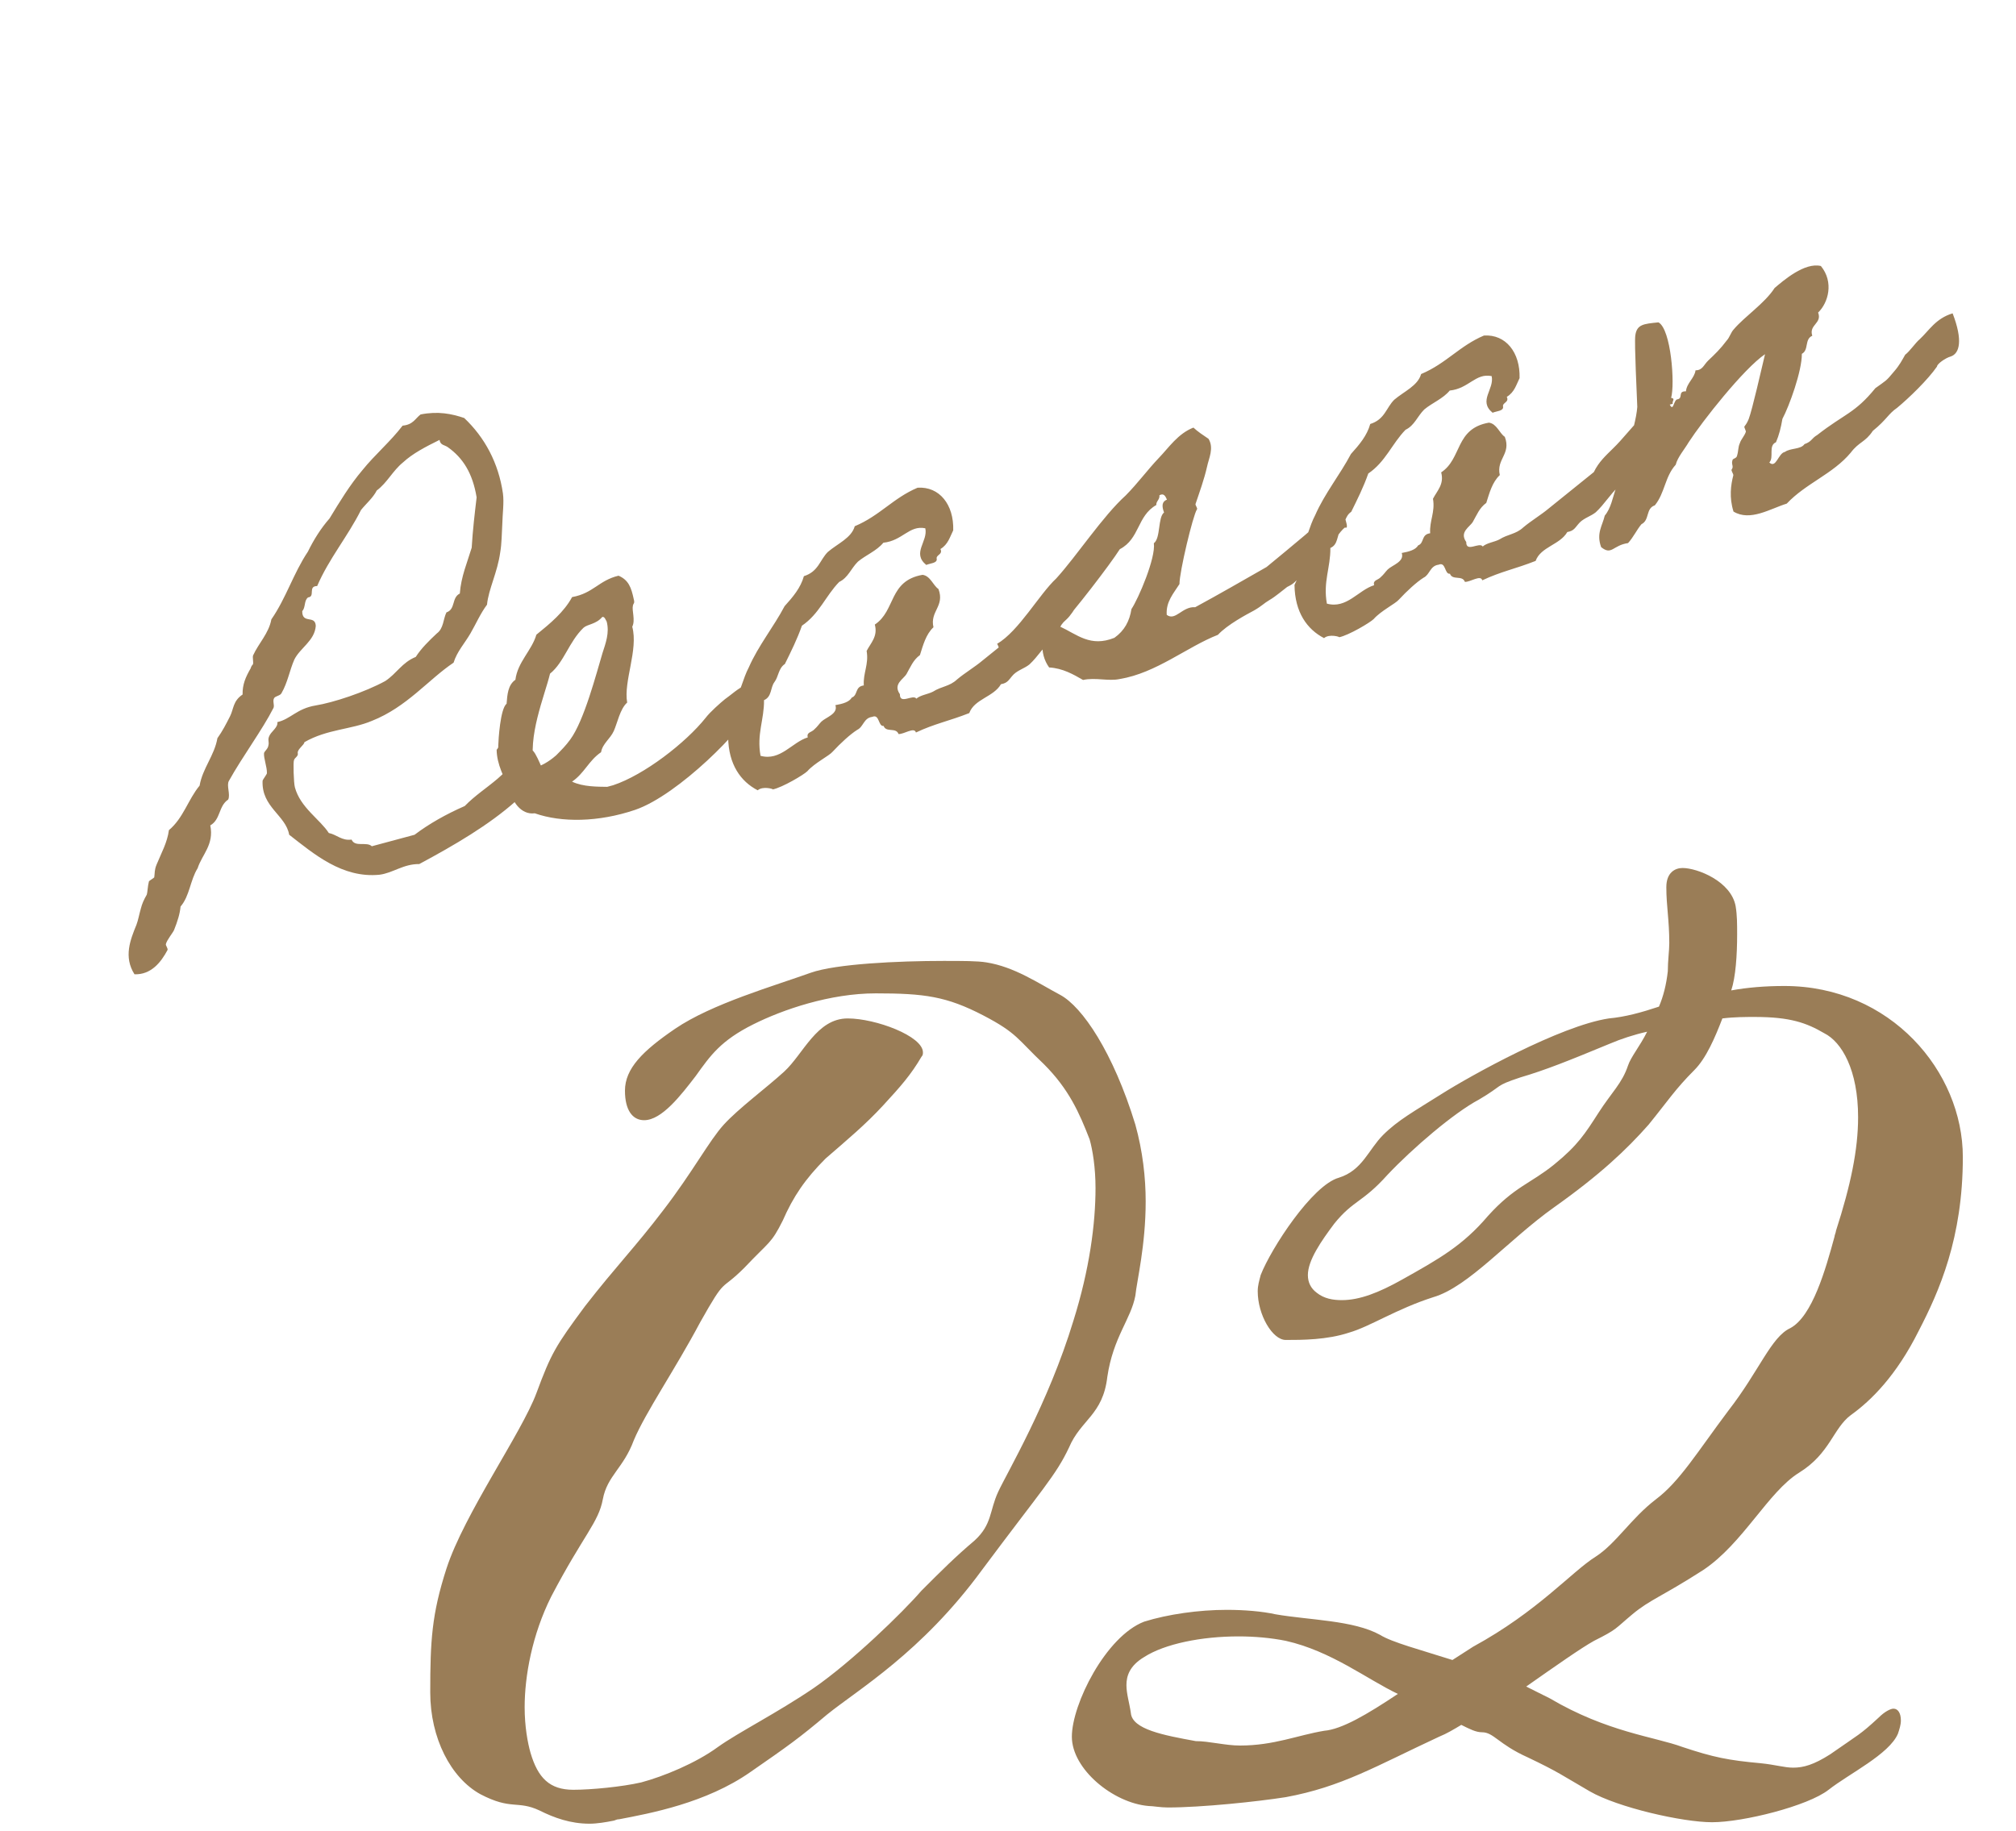
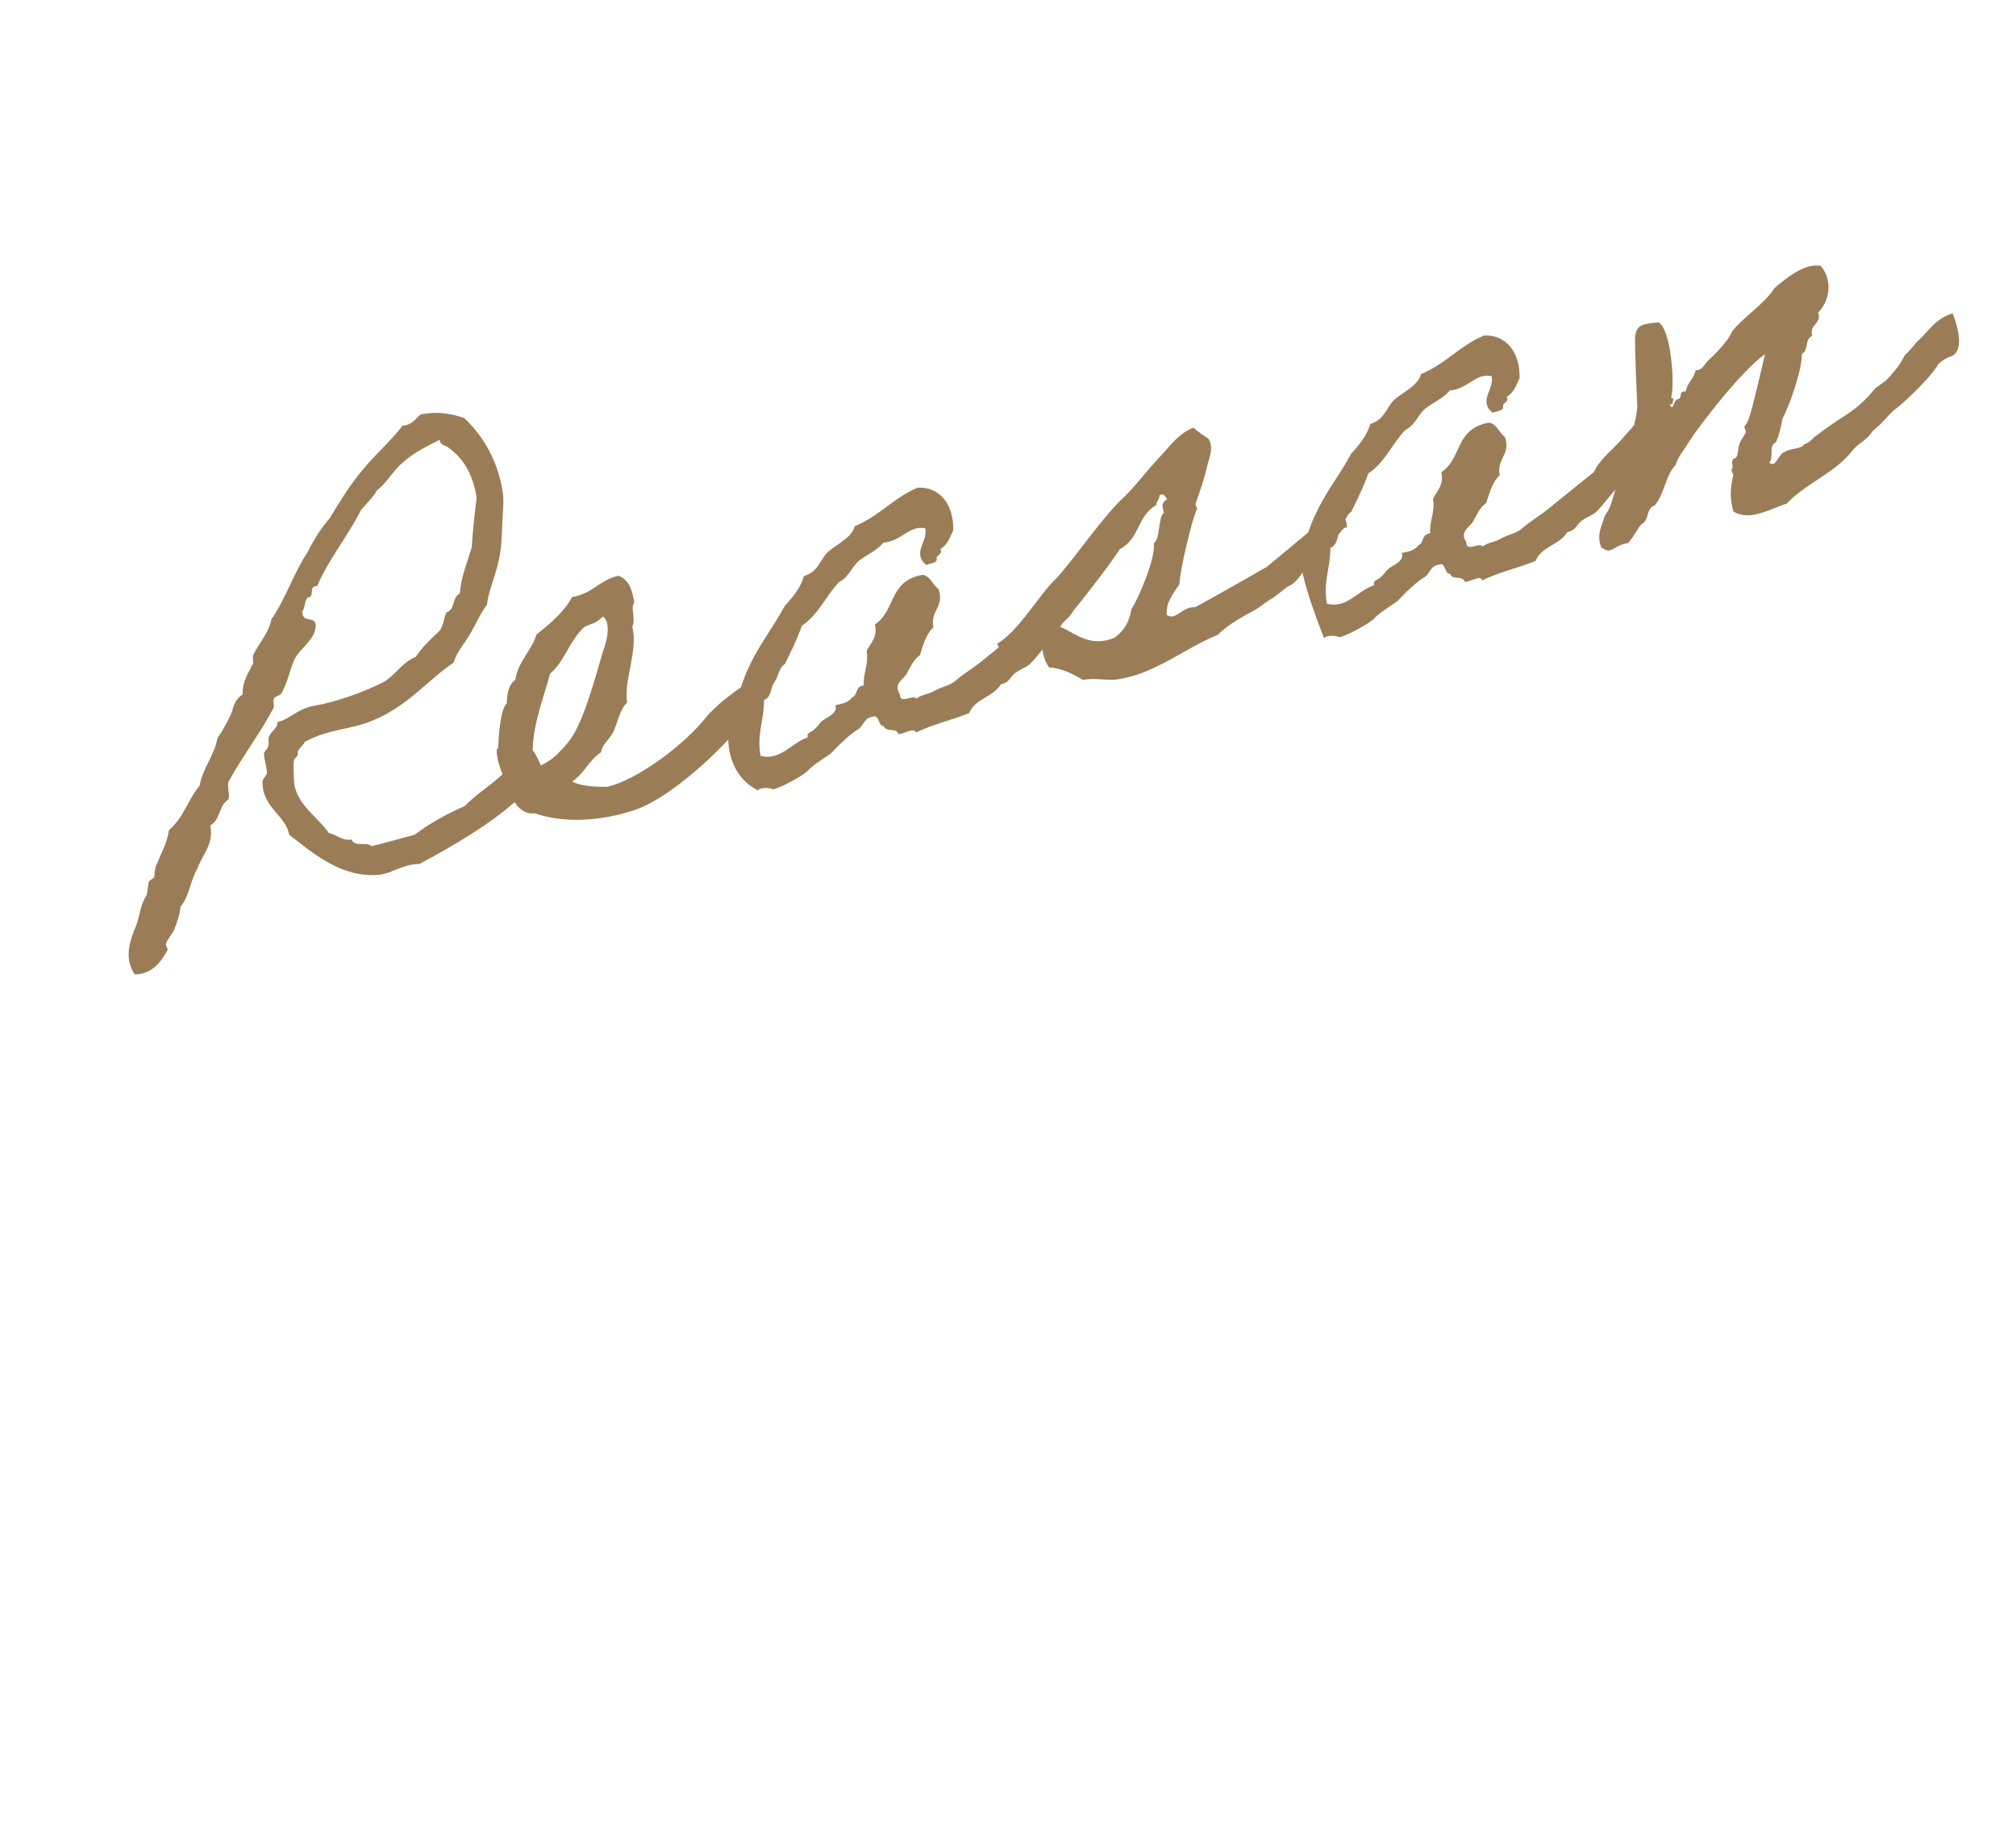
<svg xmlns="http://www.w3.org/2000/svg" width="164" height="149" viewBox="0 0 164 149" fill="none">
-   <path d="M68.96 82.864C71.24 82.864 75.08 84.304 75.08 85.624C75.08 85.744 75.08 85.864 74.96 85.984C74.12 87.424 73.28 88.384 71.84 89.944C70.4 91.504 68.96 92.704 67.16 94.264C65.48 95.944 64.52 97.384 63.68 99.304C62.72 101.224 62.6 100.984 60.56 103.144C58.52 105.184 59.12 103.744 56.96 107.584C54.92 111.424 52.52 114.904 51.56 117.184C50.72 119.464 49.4 120.064 49.04 121.984C48.68 123.904 47.48 124.864 44.84 129.904C43.28 133.024 42.68 136.384 42.68 138.904C42.68 140.464 42.92 141.784 43.16 142.624C43.76 144.664 44.72 145.624 46.64 145.624C48.08 145.624 50.6 145.384 52.16 145.024C53.96 144.544 56.6 143.464 58.4 142.144C60.08 140.944 63.2 139.384 66.2 137.344C69.32 135.184 73.4 131.224 74.96 129.424C76.64 127.744 77.72 126.664 79.28 125.344C80.72 124.024 80.48 122.944 81.2 121.384C81.92 119.824 85.28 114.184 87.32 107.464C88.64 103.264 89.12 99.544 89.12 96.664C89.12 94.984 88.88 93.544 88.64 92.704C87.8 90.544 86.96 88.624 84.92 86.584C82.76 84.544 82.76 84.064 80 82.624C77 81.064 75.2 80.824 71.24 80.824C67.52 80.824 63.68 82.144 61.28 83.344C58.64 84.664 57.8 85.864 56.6 87.544C55.4 89.104 53.84 91.144 52.4 91.144C51.44 91.144 50.84 90.304 50.84 88.744C50.84 86.944 52.28 85.504 54.92 83.704C57.92 81.664 62.96 80.224 65.96 79.144C68 78.424 73.04 78.184 76.76 78.184C78.32 78.184 79.52 78.184 80.24 78.304C82.52 78.664 84.44 79.984 86.24 80.944C88.04 81.904 90.56 85.624 92.36 91.504C92.96 93.664 93.2 95.824 93.2 97.744C93.2 101.344 92.48 104.224 92.36 105.424C92 107.344 90.56 108.784 90.08 112.024C89.72 115.144 87.92 115.504 86.96 117.784C85.88 120.064 84.8 121.144 79.88 127.744C74.96 134.464 69.8 137.464 67.28 139.504C65 141.424 64.16 142.024 61.04 144.184C57.44 146.704 52.88 147.544 50.36 148.024C50.12 148.024 50 148.144 49.88 148.144C49.28 148.264 48.56 148.384 47.96 148.384C46.4 148.384 45.08 147.904 43.88 147.304C42.08 146.464 41.6 147.304 39.08 145.984C36.68 144.664 35 141.424 35 137.704C35 133.504 35.12 131.344 36.32 127.624C37.76 123.184 42.44 116.584 43.64 113.344C44.84 110.104 45.2 109.504 47.6 106.264C50.12 103.024 51.68 101.464 53.96 98.464C56.36 95.344 57.68 92.824 58.88 91.504C60.08 90.184 62.36 88.504 63.8 87.184C65.36 85.744 66.44 82.864 68.96 82.864ZM134.715 121.984C136.635 120.544 138.075 118.144 140.595 114.784C143.115 111.544 144.075 108.784 145.635 108.064C147.435 107.104 148.515 103.264 149.235 100.624C149.235 100.504 149.355 100.264 149.355 100.144C150.555 96.424 151.155 93.544 151.155 90.904C151.155 87.064 149.835 84.784 148.395 84.064C146.955 83.224 145.635 82.744 142.755 82.744C142.035 82.744 141.075 82.744 140.115 82.864C139.515 84.424 138.795 86.104 137.835 87.064C136.275 88.624 135.675 89.584 134.115 91.504C132.315 93.544 130.155 95.584 126.435 98.224C122.715 100.864 119.475 104.704 116.595 105.544C113.595 106.504 111.435 107.944 109.755 108.424C107.955 109.024 105.915 109.024 104.595 109.024C103.515 109.024 102.315 106.984 102.315 105.064C102.315 104.584 102.435 104.224 102.555 103.744C103.395 101.584 106.755 96.424 108.915 95.824C110.835 95.224 111.315 93.544 112.515 92.344C113.715 91.144 115.035 90.424 117.315 88.984C119.595 87.544 126.915 83.464 130.875 82.864C132.195 82.744 133.515 82.384 134.955 81.904C135.315 81.064 135.555 80.104 135.675 79.024C135.675 78.184 135.795 77.344 135.795 76.744C135.795 74.824 135.555 73.744 135.555 72.184C135.555 70.984 136.275 70.624 136.875 70.624C138.075 70.624 140.835 71.704 141.195 73.744C141.315 74.464 141.315 75.184 141.315 76.024C141.315 77.704 141.195 79.504 140.835 80.584C142.155 80.344 143.595 80.224 145.155 80.224C153.795 80.224 159.675 87.184 159.675 94.144C159.675 100.744 157.755 105.064 156.075 108.304C154.275 111.904 152.235 113.944 150.555 115.144C149.115 116.224 148.875 118.264 146.355 119.824C143.835 121.384 141.795 125.584 138.555 127.744C135.195 129.904 134.235 130.144 132.795 131.344C131.355 132.544 131.595 132.544 129.675 133.504C128.595 134.104 126.555 135.544 124.155 137.224L126.075 138.184C130.755 140.944 134.595 141.304 136.875 142.144C139.395 142.984 140.595 143.224 143.235 143.464C144.435 143.584 145.155 143.824 145.875 143.824C146.715 143.824 147.555 143.584 148.875 142.744C151.275 141.064 151.275 141.184 152.835 139.744C153.315 139.264 153.795 139.024 154.035 139.024C154.395 139.024 154.635 139.384 154.635 139.984C154.635 140.344 154.515 140.704 154.395 141.064C153.675 142.744 150.435 144.304 148.755 145.624C147.075 146.944 141.795 148.264 139.275 148.264C136.875 148.264 131.595 147.064 129.315 145.744C127.035 144.424 126.795 144.184 124.275 142.984C121.875 141.904 121.515 140.944 120.555 140.944C120.075 140.944 119.595 140.704 118.875 140.344C118.275 140.704 117.675 141.064 117.075 141.304C111.915 143.704 109.155 145.384 104.595 146.224C102.315 146.584 97.755 147.064 94.995 147.064C94.395 147.064 93.795 146.944 93.435 146.944C90.555 146.704 87.195 143.944 87.195 141.304C87.195 138.664 89.955 133.144 93.075 131.944C94.995 131.344 97.515 130.984 99.795 130.984C101.235 130.984 102.675 131.104 103.755 131.344C106.515 131.824 110.115 131.824 112.275 133.024C113.235 133.624 115.515 134.224 118.155 135.064L119.835 133.984C125.115 131.104 127.875 127.864 129.795 126.664C131.475 125.584 132.675 123.544 134.715 121.984ZM132.435 86.704C132.675 85.984 133.395 85.144 133.995 83.944C132.915 84.184 131.835 84.544 130.995 84.904C127.515 86.344 125.715 87.064 123.675 87.664C121.515 88.384 122.355 88.264 120.315 89.464C118.275 90.544 114.915 93.424 112.875 95.584C110.835 97.864 110.115 97.624 108.555 99.544C107.475 100.984 106.395 102.544 106.395 103.744C106.395 104.344 106.635 104.824 107.115 105.184C107.715 105.664 108.435 105.784 109.155 105.784C110.595 105.784 112.155 105.184 114.075 104.104C117.075 102.424 118.995 101.344 121.035 98.944C123.195 96.544 124.515 96.304 126.435 94.744C128.355 93.184 128.955 92.224 130.035 90.544C131.115 88.864 131.955 88.144 132.435 86.704ZM107.715 140.824C109.155 140.704 111.195 139.504 113.715 137.824C111.195 136.624 108.315 134.344 104.595 133.504C103.395 133.264 102.075 133.144 100.755 133.144C97.755 133.144 94.755 133.744 93.075 134.824C91.875 135.544 91.635 136.384 91.635 137.104C91.635 137.824 91.875 138.544 91.995 139.384C92.115 140.704 94.635 141.184 97.275 141.664C98.355 141.664 99.675 142.024 100.875 142.024C103.635 142.024 105.555 141.184 107.715 140.824Z" fill="#9A7D57" />
-   <path d="M43.09 61.158C43.356 60.413 44.15 62.789 44.259 62.811C44.369 62.833 41.878 65.315 41.948 65.192C39.775 67.123 37.002 68.748 34.106 70.303C32.808 70.289 31.972 71.032 30.871 71.172C27.844 71.468 25.553 69.495 23.524 67.917C23.254 66.333 21.265 65.677 21.361 63.528C21.383 63.419 21.692 63.025 21.714 62.916C21.729 62.394 21.438 61.696 21.479 61.27C21.537 61.1 21.8 60.925 21.832 60.658C21.912 60.377 21.764 60.21 21.892 59.917C22.042 59.514 22.631 59.2 22.563 58.753C23.638 58.516 24.132 57.658 25.668 57.401C27.107 57.169 29.676 56.324 31.346 55.409C32.269 54.798 32.702 53.905 33.822 53.449C34.259 52.762 34.914 52.12 35.535 51.539C36.098 51.129 36.048 50.366 36.318 49.827C37.077 49.571 36.721 48.632 37.406 48.292C37.504 46.92 38.017 45.746 38.372 44.564C38.456 43.143 38.614 41.806 38.773 40.469C38.447 38.486 37.649 37.251 36.433 36.387C36.175 36.197 35.824 36.24 35.756 35.792C34.613 36.358 33.568 36.898 32.78 37.627C31.931 38.321 31.511 39.263 30.649 39.908C30.344 40.508 29.794 40.967 29.367 41.496C28.289 43.649 26.756 45.459 25.801 47.683C25.024 47.685 25.67 48.547 25.065 48.606C24.718 48.855 24.873 49.434 24.587 49.718C24.57 50.81 25.647 50.002 25.688 50.924C25.6 52.138 24.409 52.717 23.941 53.671C23.556 54.551 23.404 55.524 22.909 56.382C22.816 56.614 22.404 56.621 22.298 56.805C22.157 57.05 22.344 57.362 22.251 57.594C21.337 59.393 19.737 61.532 18.62 63.54C18.408 63.908 18.761 64.641 18.562 65.057C17.77 65.581 17.959 66.669 17.107 67.157C17.425 68.728 16.445 69.509 16.076 70.644C15.463 71.637 15.437 72.887 14.688 73.761C14.637 74.344 14.442 74.966 14.163 75.662C14.07 75.894 13.559 76.498 13.492 76.826C13.47 76.936 13.693 77.186 13.622 77.309C13.106 78.276 12.299 79.321 10.94 79.272C10.042 77.857 10.6 76.465 11.1 75.243C11.25 74.84 11.304 74.463 11.464 73.902C11.566 73.513 11.695 73.219 11.942 72.79C11.999 72.62 12.015 72.098 12.117 71.708C12.152 71.647 12.513 71.446 12.548 71.385C12.602 71.008 12.55 70.815 12.736 70.351C13.143 69.361 13.602 68.565 13.742 67.543C14.925 66.552 15.299 65.054 16.237 63.922C16.479 62.511 17.444 61.475 17.686 60.063C18.1 59.486 18.405 58.887 18.71 58.287C19.015 57.687 18.942 57.034 19.734 56.51C19.719 55.686 19.976 55.099 20.399 54.364C20.387 54.316 20.528 54.071 20.576 54.058C20.634 53.887 20.53 53.501 20.587 53.33C21.043 52.327 21.866 51.536 22.076 50.393C23.271 48.674 23.866 46.65 25.048 44.883C25.516 43.928 26.094 42.996 26.808 42.183C27.633 40.823 28.458 39.462 29.48 38.255C30.489 37.001 31.756 35.935 32.752 34.632C33.611 34.556 33.784 34.044 34.215 33.721C35.642 33.441 36.737 33.664 37.762 34.01C39.427 35.582 40.555 37.661 40.914 40.153C41.012 40.903 40.882 41.766 40.861 42.652C40.814 43.441 40.816 44.218 40.695 44.923C40.469 46.589 39.741 47.924 39.618 49.199C39.084 49.912 38.735 50.731 38.276 51.527C37.817 52.324 37.174 53.014 36.899 53.916C34.837 55.299 33.105 57.525 30.25 58.654C28.577 59.363 26.599 59.325 24.762 60.388C24.766 60.594 24.19 60.956 24.22 61.259C24.298 61.548 23.96 61.639 23.915 61.858C23.844 61.981 23.886 63.678 23.99 64.064C24.431 65.706 26.037 66.672 26.748 67.776C27.405 67.91 27.802 68.424 28.601 68.313C28.879 68.963 29.828 68.45 30.248 68.855L33.724 67.92C34.885 67.039 36.278 66.25 37.807 65.581C38.617 64.742 39.589 64.118 40.473 63.363C41.357 62.607 42.044 61.698 43.09 61.158ZM60.638 55.769C60.664 55.865 61.105 57.507 61.025 57.788C60.612 59.141 55.215 64.682 51.659 65.896C48.669 66.907 45.673 66.935 43.501 66.173C42.352 66.326 41.615 65.127 41.478 64.231C41.025 63.318 40.411 62.188 40.402 61C40.402 61 40.57 60.851 40.531 60.707C40.546 60.185 40.696 57.659 41.21 57.262C41.27 56.521 41.317 55.732 41.928 55.309C42.108 53.863 43.257 52.933 43.634 51.641C44.782 50.711 45.882 49.794 46.54 48.581C48.269 48.272 48.711 47.221 50.318 46.841C51.136 47.191 51.353 47.806 51.552 48.736C51.655 49.122 51.533 49.052 51.488 49.271C51.386 49.661 51.703 50.456 51.434 50.994C51.94 52.877 50.711 55.434 51.02 57.163C50.435 57.682 50.225 58.826 49.933 59.474C49.641 60.122 49.017 60.497 48.896 61.203C47.889 61.887 47.543 62.912 46.537 63.597C47.43 64.03 48.666 64.008 49.394 64.02L49.877 63.89C52.397 63.057 55.784 60.439 57.41 58.397C57.753 57.942 58.589 57.2 58.972 56.89C59.368 56.628 60.155 55.899 60.638 55.769ZM48.994 50.2C48.483 50.803 47.803 50.779 47.469 51.076C46.276 52.225 45.893 53.881 44.745 54.811C44.304 56.638 42.871 59.974 43.484 62.45C44.222 62.303 44.987 61.684 45.238 61.461C45.726 60.967 46.012 60.683 46.392 60.167C47.529 58.619 48.516 54.781 49.009 53.147C49.262 52.354 49.599 51.487 49.352 50.57C49.265 50.438 49.187 50.148 48.994 50.2ZM87.544 46.26C87.544 46.26 88.578 47.794 88.71 47.707C88.006 48.362 87.413 49.816 86.744 50.41C86.027 51.017 86.311 51.303 85.607 51.958C84.903 52.613 84.444 53.41 83.74 54.065C83.357 54.375 82.826 54.518 82.456 54.876C82.051 55.295 82.019 55.563 81.427 55.67C80.827 56.712 79.265 56.872 78.848 58.02C77.21 58.667 76.025 58.882 74.51 59.6C74.38 59.117 73.518 59.763 73.093 59.722C72.889 59.155 72.085 59.63 71.881 59.064C71.433 59.133 71.56 58.063 70.958 58.328C70.256 58.413 70.245 59.141 69.739 59.38C69.163 59.742 68.376 60.472 67.733 61.162C67.46 61.495 66.269 62.073 65.675 62.751C65.389 63.035 63.648 64.072 62.863 64.231C62.959 64.206 62.057 63.93 61.639 64.302C60.256 63.586 59.261 62.197 59.234 59.977C59.645 59.194 59.736 58.186 59.705 57.107C60.261 56.284 60.436 55.202 60.917 54.296C61.687 52.536 62.934 51.01 63.826 49.321C64.504 48.569 65.134 47.83 65.396 46.879C66.59 46.507 66.695 45.547 67.35 44.904C68.151 44.223 69.271 43.767 69.533 42.816C71.58 41.956 72.647 40.53 74.645 39.682C76.426 39.566 77.605 41.062 77.544 43.149C77.275 43.687 77.128 44.296 76.504 44.671C76.73 45.128 76.112 45.139 76.202 45.477C76.245 45.828 75.675 45.826 75.35 45.965C74.156 44.991 75.51 44.058 75.273 42.983C73.959 42.714 73.423 43.997 71.861 44.158C71.315 44.823 70.424 45.166 69.79 45.699C69.218 46.267 69 46.998 68.267 47.35C67.171 48.474 66.639 49.962 65.236 50.909C64.855 51.995 64.352 53.011 63.848 54.026C63.32 54.375 63.344 55.042 63 55.496C62.657 55.951 62.803 56.688 62.153 56.967C62.169 58.567 61.546 59.718 61.869 61.496C63.489 61.94 64.421 60.396 65.711 59.997C65.595 59.562 66.02 59.603 66.258 59.333C66.508 59.11 66.614 58.926 66.817 58.716C67.186 58.358 68.201 58.086 67.958 57.374C68.55 57.267 69.081 57.124 69.293 56.757C69.811 56.565 69.52 55.867 70.27 55.769C70.204 54.751 70.689 54.051 70.5 52.963C70.84 52.302 71.425 51.783 71.166 50.817C72.88 49.683 72.28 47.256 75.049 46.77C75.693 46.856 75.9 47.629 76.342 47.924C76.876 49.334 75.634 49.72 75.936 51.036C75.316 51.617 75.089 52.507 74.836 53.3C74.273 53.71 74.065 54.283 73.747 54.835C73.5 55.264 72.621 55.655 73.206 56.482C73.185 57.367 74.285 56.45 74.546 56.846C74.881 56.549 75.486 56.49 75.895 56.277C76.602 55.828 77.234 55.865 77.854 55.284C78.488 54.751 79.292 54.276 79.925 53.744C81.157 52.74 82.353 51.797 83.585 50.793C83.983 49.961 84.568 49.441 85.14 48.873C85.963 48.083 86.602 47.186 87.544 46.26ZM82.984 53.802C82.496 54.296 81.862 54.828 81.81 54.635C81.564 53.718 81.201 52.366 81.104 52.392C82.893 51.341 84.526 48.365 85.934 47.055C87.612 45.206 89.703 42.004 91.577 40.309C92.554 39.322 93.348 38.229 94.277 37.254C95.087 36.415 95.819 35.286 97.084 34.791C97.429 35.113 97.871 35.408 98.313 35.704C98.775 36.46 98.329 37.304 98.195 37.962C97.958 39.009 97.599 39.985 97.254 41.01C97.231 41.12 97.454 41.371 97.37 41.445C97.04 41.948 95.944 46.54 95.949 47.522C95.477 48.27 94.834 48.961 94.913 50.027C95.626 50.56 96.174 49.325 97.231 49.404C99.129 48.376 101.147 47.212 103.032 46.136C105.064 44.451 107.241 42.727 109.029 40.901C109.301 41.914 109.832 43.118 109.416 42.919C108.936 43.255 108.433 44.271 108.002 44.593C107.87 44.681 107.539 45.184 107.394 45.223C107.131 45.397 106.986 45.436 106.783 45.646C106.101 46.191 105.906 46.813 105.369 47.32C105.167 47.53 104.938 47.643 104.71 47.756C104.279 48.079 103.777 48.525 103.285 48.812C102.793 49.1 102.687 49.284 102.015 49.671C101.426 49.985 99.84 50.825 99.078 51.651C96.548 52.642 94.063 54.76 91.088 55.248C90.157 55.447 89.132 55.101 88.105 55.325C87.309 54.866 86.451 54.372 85.346 54.306C84.936 53.743 84.742 53.019 84.814 52.326C84.038 52.328 84.181 52.859 83.772 53.072C83.718 53.449 82.916 53.354 82.984 53.802ZM90.653 51.896C91.479 51.312 91.89 50.528 92.043 49.555C92.598 48.733 94.032 45.397 93.865 44.199C94.428 43.789 94.18 42.095 94.694 41.698C94.503 41.18 94.509 40.816 94.931 40.651C94.805 40.374 94.678 40.097 94.318 40.298C94.361 40.649 94.035 40.788 94.065 41.09C92.492 41.979 92.731 43.831 91.096 44.684C90.258 45.997 87.341 49.783 86.209 50.968C87.628 51.622 88.689 52.683 90.653 51.896ZM133.617 33.879C133.617 33.879 134.65 35.413 134.782 35.326C134.078 35.981 133.485 37.434 132.816 38.028C132.099 38.635 132.383 38.921 131.679 39.577C130.975 40.232 130.516 41.028 129.812 41.683C129.429 41.993 128.898 42.136 128.528 42.494C128.123 42.914 128.092 43.181 127.499 43.289C126.899 44.33 125.337 44.491 124.921 45.638C123.283 46.286 122.098 46.501 120.582 47.218C120.452 46.736 119.59 47.381 119.165 47.34C118.961 46.774 118.157 47.249 117.953 46.682C117.505 46.751 117.632 45.681 117.03 45.947C116.328 46.032 116.317 46.76 115.812 46.999C115.236 47.361 114.448 48.09 113.805 48.781C113.532 49.113 112.342 49.692 111.747 50.369C111.461 50.653 109.721 51.691 108.935 51.85C109.032 51.824 108.129 51.549 107.711 51.92C106.328 51.204 105.333 49.815 105.307 47.596C105.717 46.812 105.809 45.804 105.778 44.725C106.333 43.903 106.508 42.82 106.99 41.914C107.759 40.154 109.006 38.629 109.898 36.939C110.576 36.187 111.206 35.449 111.468 34.498C112.663 34.125 112.767 33.165 113.423 32.523C114.223 31.842 115.343 31.386 115.606 30.435C117.652 29.574 118.719 28.149 120.717 27.301C122.498 27.185 123.677 28.68 123.616 30.767C123.347 31.306 123.2 31.915 122.576 32.289C122.802 32.746 122.184 32.757 122.275 33.095C122.317 33.446 121.747 33.444 121.422 33.583C120.229 32.61 121.583 31.676 121.345 30.601C120.031 30.333 119.495 31.616 117.934 31.777C117.387 32.441 116.496 32.784 115.862 33.317C115.29 33.885 115.073 34.617 114.339 34.969C113.243 36.092 112.711 37.581 111.309 38.527C110.928 39.614 110.424 40.629 109.92 41.645C109.393 41.993 109.416 42.66 109.073 43.115C108.729 43.57 108.875 44.307 108.225 44.585C108.241 46.186 107.619 47.337 107.941 49.114C109.562 49.559 110.493 48.014 111.784 47.615C111.667 47.181 112.092 47.222 112.33 46.951C112.581 46.728 112.687 46.544 112.889 46.335C113.259 45.977 114.273 45.704 114.03 44.993C114.622 44.885 115.153 44.742 115.365 44.375C115.884 44.184 115.592 43.486 116.343 43.388C116.276 42.37 116.761 41.67 116.572 40.582C116.912 39.921 117.498 39.401 117.238 38.435C118.953 37.302 118.352 34.874 121.121 34.389C121.765 34.475 121.973 35.247 122.415 35.543C122.949 36.953 121.706 37.338 122.008 38.655C121.388 39.236 121.161 40.125 120.908 40.918C120.345 41.328 120.137 41.902 119.819 42.453C119.572 42.882 118.694 43.273 119.278 44.1C119.257 44.986 120.357 44.069 120.619 44.465C120.953 44.168 121.558 44.108 121.967 43.895C122.675 43.446 123.306 43.483 123.927 42.903C124.56 42.37 125.364 41.895 125.998 41.362C127.229 40.358 128.426 39.415 129.657 38.411C130.055 37.58 130.64 37.06 131.212 36.492C132.035 35.701 132.675 34.805 133.617 33.879ZM157.574 29.822C156.829 30.902 155.266 32.409 154.334 33.178C153.591 33.688 153.501 34.126 152.353 35.056C151.727 36.001 151.241 35.925 150.553 36.834C149.104 38.57 146.922 39.312 145.35 40.977C144.011 41.388 142.38 42.448 141.019 41.623C140.659 40.477 140.799 39.456 141.004 38.676C141.026 38.566 140.79 38.267 140.874 38.193C141.064 37.935 140.818 37.794 140.934 37.452C140.943 37.294 141.259 37.313 141.303 37.094C141.441 36.642 141.376 36.401 141.54 36.047C141.62 35.766 141.906 35.482 142.021 35.141C142.056 35.079 141.869 34.767 141.904 34.706C142.094 34.448 142.129 34.387 142.257 34.093C142.559 33.288 143.29 30.036 143.584 28.818C141.834 30.013 138.477 34.281 137.378 35.974C137.061 36.525 136.466 37.203 136.319 37.812C135.438 38.773 135.438 40.12 134.618 41.117C133.859 41.372 134.215 42.312 133.53 42.652C133.138 43.12 132.881 43.706 132.441 44.187C131.195 44.367 131.113 45.217 130.251 44.516C129.843 43.383 130.354 42.78 130.546 41.952C131.057 41.349 131.187 40.485 131.453 39.741C131.801 38.146 133.054 34.91 133.192 33.112C133.165 32.24 132.944 27.95 133.03 27.306C133.147 26.394 133.704 26.348 134.915 26.229C135.943 26.781 136.265 31.251 135.945 32.373C136.322 32.427 136.009 32.614 136.074 32.856L135.833 32.92C136.159 33.557 136.128 32.479 136.492 32.484C136.927 32.368 136.469 31.818 137.148 31.842C137.221 31.15 137.845 30.775 137.931 30.13C138.501 30.133 138.59 29.694 138.96 29.336C139.497 28.829 139.95 28.397 140.483 27.684C140.686 27.474 140.823 27.023 141.026 26.813C141.929 25.742 143.56 24.683 144.363 23.432C145.08 22.825 146.8 21.327 148.127 21.643C149.206 22.958 148.726 24.641 147.903 25.431C148.246 26.323 147.132 26.415 147.427 27.32C146.777 27.598 147.168 28.476 146.579 28.79C146.592 30.184 145.55 33.053 144.998 34.081C144.877 34.787 144.73 35.396 144.474 35.983C143.824 36.261 144.338 37.21 143.933 37.63C144.488 38.154 144.659 36.865 145.203 36.77C145.634 36.448 146.498 36.578 146.793 36.136C147.408 35.919 147.343 35.678 147.835 35.39C150.061 33.653 150.885 33.639 152.559 31.584C153.469 30.925 153.399 31.047 154.064 30.247C154.539 29.705 154.738 29.29 154.986 28.861C155.333 28.612 155.853 27.851 156.152 27.615C156.94 26.886 157.457 25.919 158.844 25.494C159.695 27.698 159.411 28.759 158.699 29.002C158.265 29.118 157.57 29.616 157.574 29.822Z" fill="#9A7D57" />
+   <path d="M43.09 61.158C43.356 60.413 44.15 62.789 44.259 62.811C44.369 62.833 41.878 65.315 41.948 65.192C39.775 67.123 37.002 68.748 34.106 70.303C32.808 70.289 31.972 71.032 30.871 71.172C27.844 71.468 25.553 69.495 23.524 67.917C23.254 66.333 21.265 65.677 21.361 63.528C21.383 63.419 21.692 63.025 21.714 62.916C21.729 62.394 21.438 61.696 21.479 61.27C21.537 61.1 21.8 60.925 21.832 60.658C21.912 60.377 21.764 60.21 21.892 59.917C22.042 59.514 22.631 59.2 22.563 58.753C23.638 58.516 24.132 57.658 25.668 57.401C27.107 57.169 29.676 56.324 31.346 55.409C32.269 54.798 32.702 53.905 33.822 53.449C34.259 52.762 34.914 52.12 35.535 51.539C36.098 51.129 36.048 50.366 36.318 49.827C37.077 49.571 36.721 48.632 37.406 48.292C37.504 46.92 38.017 45.746 38.372 44.564C38.456 43.143 38.614 41.806 38.773 40.469C38.447 38.486 37.649 37.251 36.433 36.387C36.175 36.197 35.824 36.24 35.756 35.792C34.613 36.358 33.568 36.898 32.78 37.627C31.931 38.321 31.511 39.263 30.649 39.908C30.344 40.508 29.794 40.967 29.367 41.496C28.289 43.649 26.756 45.459 25.801 47.683C25.024 47.685 25.67 48.547 25.065 48.606C24.718 48.855 24.873 49.434 24.587 49.718C24.57 50.81 25.647 50.002 25.688 50.924C25.6 52.138 24.409 52.717 23.941 53.671C23.556 54.551 23.404 55.524 22.909 56.382C22.816 56.614 22.404 56.621 22.298 56.805C22.157 57.05 22.344 57.362 22.251 57.594C21.337 59.393 19.737 61.532 18.62 63.54C18.408 63.908 18.761 64.641 18.562 65.057C17.77 65.581 17.959 66.669 17.107 67.157C17.425 68.728 16.445 69.509 16.076 70.644C15.463 71.637 15.437 72.887 14.688 73.761C14.637 74.344 14.442 74.966 14.163 75.662C14.07 75.894 13.559 76.498 13.492 76.826C13.47 76.936 13.693 77.186 13.622 77.309C13.106 78.276 12.299 79.321 10.94 79.272C10.042 77.857 10.6 76.465 11.1 75.243C11.25 74.84 11.304 74.463 11.464 73.902C11.566 73.513 11.695 73.219 11.942 72.79C11.999 72.62 12.015 72.098 12.117 71.708C12.152 71.647 12.513 71.446 12.548 71.385C12.602 71.008 12.55 70.815 12.736 70.351C13.143 69.361 13.602 68.565 13.742 67.543C14.925 66.552 15.299 65.054 16.237 63.922C16.479 62.511 17.444 61.475 17.686 60.063C18.1 59.486 18.405 58.887 18.71 58.287C19.015 57.687 18.942 57.034 19.734 56.51C19.719 55.686 19.976 55.099 20.399 54.364C20.387 54.316 20.528 54.071 20.576 54.058C20.634 53.887 20.53 53.501 20.587 53.33C21.043 52.327 21.866 51.536 22.076 50.393C23.271 48.674 23.866 46.65 25.048 44.883C25.516 43.928 26.094 42.996 26.808 42.183C27.633 40.823 28.458 39.462 29.48 38.255C30.489 37.001 31.756 35.935 32.752 34.632C33.611 34.556 33.784 34.044 34.215 33.721C35.642 33.441 36.737 33.664 37.762 34.01C39.427 35.582 40.555 37.661 40.914 40.153C41.012 40.903 40.882 41.766 40.861 42.652C40.814 43.441 40.816 44.218 40.695 44.923C40.469 46.589 39.741 47.924 39.618 49.199C39.084 49.912 38.735 50.731 38.276 51.527C37.817 52.324 37.174 53.014 36.899 53.916C34.837 55.299 33.105 57.525 30.25 58.654C28.577 59.363 26.599 59.325 24.762 60.388C24.766 60.594 24.19 60.956 24.22 61.259C24.298 61.548 23.96 61.639 23.915 61.858C23.844 61.981 23.886 63.678 23.99 64.064C24.431 65.706 26.037 66.672 26.748 67.776C27.405 67.91 27.802 68.424 28.601 68.313C28.879 68.963 29.828 68.45 30.248 68.855L33.724 67.92C34.885 67.039 36.278 66.25 37.807 65.581C38.617 64.742 39.589 64.118 40.473 63.363C41.357 62.607 42.044 61.698 43.09 61.158ZM60.638 55.769C60.664 55.865 61.105 57.507 61.025 57.788C60.612 59.141 55.215 64.682 51.659 65.896C48.669 66.907 45.673 66.935 43.501 66.173C42.352 66.326 41.615 65.127 41.478 64.231C41.025 63.318 40.411 62.188 40.402 61C40.402 61 40.57 60.851 40.531 60.707C40.546 60.185 40.696 57.659 41.21 57.262C41.27 56.521 41.317 55.732 41.928 55.309C42.108 53.863 43.257 52.933 43.634 51.641C44.782 50.711 45.882 49.794 46.54 48.581C48.269 48.272 48.711 47.221 50.318 46.841C51.136 47.191 51.353 47.806 51.552 48.736C51.655 49.122 51.533 49.052 51.488 49.271C51.386 49.661 51.703 50.456 51.434 50.994C51.94 52.877 50.711 55.434 51.02 57.163C50.435 57.682 50.225 58.826 49.933 59.474C49.641 60.122 49.017 60.497 48.896 61.203C47.889 61.887 47.543 62.912 46.537 63.597C47.43 64.03 48.666 64.008 49.394 64.02L49.877 63.89C52.397 63.057 55.784 60.439 57.41 58.397C57.753 57.942 58.589 57.2 58.972 56.89C59.368 56.628 60.155 55.899 60.638 55.769ZM48.994 50.2C48.483 50.803 47.803 50.779 47.469 51.076C46.276 52.225 45.893 53.881 44.745 54.811C44.304 56.638 42.871 59.974 43.484 62.45C44.222 62.303 44.987 61.684 45.238 61.461C45.726 60.967 46.012 60.683 46.392 60.167C47.529 58.619 48.516 54.781 49.009 53.147C49.262 52.354 49.599 51.487 49.352 50.57C49.265 50.438 49.187 50.148 48.994 50.2ZM87.544 46.26C87.544 46.26 88.578 47.794 88.71 47.707C88.006 48.362 87.413 49.816 86.744 50.41C86.027 51.017 86.311 51.303 85.607 51.958C84.903 52.613 84.444 53.41 83.74 54.065C83.357 54.375 82.826 54.518 82.456 54.876C82.051 55.295 82.019 55.563 81.427 55.67C80.827 56.712 79.265 56.872 78.848 58.02C77.21 58.667 76.025 58.882 74.51 59.6C74.38 59.117 73.518 59.763 73.093 59.722C72.889 59.155 72.085 59.63 71.881 59.064C71.433 59.133 71.56 58.063 70.958 58.328C70.256 58.413 70.245 59.141 69.739 59.38C69.163 59.742 68.376 60.472 67.733 61.162C67.46 61.495 66.269 62.073 65.675 62.751C65.389 63.035 63.648 64.072 62.863 64.231C62.959 64.206 62.057 63.93 61.639 64.302C60.256 63.586 59.261 62.197 59.234 59.977C59.645 59.194 59.736 58.186 59.705 57.107C60.261 56.284 60.436 55.202 60.917 54.296C61.687 52.536 62.934 51.01 63.826 49.321C64.504 48.569 65.134 47.83 65.396 46.879C66.59 46.507 66.695 45.547 67.35 44.904C68.151 44.223 69.271 43.767 69.533 42.816C71.58 41.956 72.647 40.53 74.645 39.682C76.426 39.566 77.605 41.062 77.544 43.149C77.275 43.687 77.128 44.296 76.504 44.671C76.73 45.128 76.112 45.139 76.202 45.477C76.245 45.828 75.675 45.826 75.35 45.965C74.156 44.991 75.51 44.058 75.273 42.983C73.959 42.714 73.423 43.997 71.861 44.158C71.315 44.823 70.424 45.166 69.79 45.699C69.218 46.267 69 46.998 68.267 47.35C67.171 48.474 66.639 49.962 65.236 50.909C64.855 51.995 64.352 53.011 63.848 54.026C63.32 54.375 63.344 55.042 63 55.496C62.657 55.951 62.803 56.688 62.153 56.967C62.169 58.567 61.546 59.718 61.869 61.496C63.489 61.94 64.421 60.396 65.711 59.997C65.595 59.562 66.02 59.603 66.258 59.333C66.508 59.11 66.614 58.926 66.817 58.716C67.186 58.358 68.201 58.086 67.958 57.374C68.55 57.267 69.081 57.124 69.293 56.757C69.811 56.565 69.52 55.867 70.27 55.769C70.204 54.751 70.689 54.051 70.5 52.963C70.84 52.302 71.425 51.783 71.166 50.817C72.88 49.683 72.28 47.256 75.049 46.77C75.693 46.856 75.9 47.629 76.342 47.924C76.876 49.334 75.634 49.72 75.936 51.036C75.316 51.617 75.089 52.507 74.836 53.3C74.273 53.71 74.065 54.283 73.747 54.835C73.5 55.264 72.621 55.655 73.206 56.482C73.185 57.367 74.285 56.45 74.546 56.846C74.881 56.549 75.486 56.49 75.895 56.277C76.602 55.828 77.234 55.865 77.854 55.284C78.488 54.751 79.292 54.276 79.925 53.744C81.157 52.74 82.353 51.797 83.585 50.793C83.983 49.961 84.568 49.441 85.14 48.873C85.963 48.083 86.602 47.186 87.544 46.26ZM82.984 53.802C82.496 54.296 81.862 54.828 81.81 54.635C81.564 53.718 81.201 52.366 81.104 52.392C82.893 51.341 84.526 48.365 85.934 47.055C87.612 45.206 89.703 42.004 91.577 40.309C92.554 39.322 93.348 38.229 94.277 37.254C95.087 36.415 95.819 35.286 97.084 34.791C97.429 35.113 97.871 35.408 98.313 35.704C98.775 36.46 98.329 37.304 98.195 37.962C97.958 39.009 97.599 39.985 97.254 41.01C97.231 41.12 97.454 41.371 97.37 41.445C97.04 41.948 95.944 46.54 95.949 47.522C95.477 48.27 94.834 48.961 94.913 50.027C95.626 50.56 96.174 49.325 97.231 49.404C99.129 48.376 101.147 47.212 103.032 46.136C105.064 44.451 107.241 42.727 109.029 40.901C109.301 41.914 109.832 43.118 109.416 42.919C108.936 43.255 108.433 44.271 108.002 44.593C107.87 44.681 107.539 45.184 107.394 45.223C107.131 45.397 106.986 45.436 106.783 45.646C106.101 46.191 105.906 46.813 105.369 47.32C105.167 47.53 104.938 47.643 104.71 47.756C104.279 48.079 103.777 48.525 103.285 48.812C102.793 49.1 102.687 49.284 102.015 49.671C101.426 49.985 99.84 50.825 99.078 51.651C96.548 52.642 94.063 54.76 91.088 55.248C90.157 55.447 89.132 55.101 88.105 55.325C87.309 54.866 86.451 54.372 85.346 54.306C84.936 53.743 84.742 53.019 84.814 52.326C84.038 52.328 84.181 52.859 83.772 53.072C83.718 53.449 82.916 53.354 82.984 53.802ZM90.653 51.896C91.479 51.312 91.89 50.528 92.043 49.555C92.598 48.733 94.032 45.397 93.865 44.199C94.428 43.789 94.18 42.095 94.694 41.698C94.503 41.18 94.509 40.816 94.931 40.651C94.805 40.374 94.678 40.097 94.318 40.298C94.361 40.649 94.035 40.788 94.065 41.09C92.492 41.979 92.731 43.831 91.096 44.684C90.258 45.997 87.341 49.783 86.209 50.968C87.628 51.622 88.689 52.683 90.653 51.896ZM133.617 33.879C133.617 33.879 134.65 35.413 134.782 35.326C134.078 35.981 133.485 37.434 132.816 38.028C132.099 38.635 132.383 38.921 131.679 39.577C130.975 40.232 130.516 41.028 129.812 41.683C129.429 41.993 128.898 42.136 128.528 42.494C128.123 42.914 128.092 43.181 127.499 43.289C126.899 44.33 125.337 44.491 124.921 45.638C123.283 46.286 122.098 46.501 120.582 47.218C120.452 46.736 119.59 47.381 119.165 47.34C118.961 46.774 118.157 47.249 117.953 46.682C117.505 46.751 117.632 45.681 117.03 45.947C116.328 46.032 116.317 46.76 115.812 46.999C115.236 47.361 114.448 48.09 113.805 48.781C113.532 49.113 112.342 49.692 111.747 50.369C111.461 50.653 109.721 51.691 108.935 51.85C109.032 51.824 108.129 51.549 107.711 51.92C105.717 46.812 105.809 45.804 105.778 44.725C106.333 43.903 106.508 42.82 106.99 41.914C107.759 40.154 109.006 38.629 109.898 36.939C110.576 36.187 111.206 35.449 111.468 34.498C112.663 34.125 112.767 33.165 113.423 32.523C114.223 31.842 115.343 31.386 115.606 30.435C117.652 29.574 118.719 28.149 120.717 27.301C122.498 27.185 123.677 28.68 123.616 30.767C123.347 31.306 123.2 31.915 122.576 32.289C122.802 32.746 122.184 32.757 122.275 33.095C122.317 33.446 121.747 33.444 121.422 33.583C120.229 32.61 121.583 31.676 121.345 30.601C120.031 30.333 119.495 31.616 117.934 31.777C117.387 32.441 116.496 32.784 115.862 33.317C115.29 33.885 115.073 34.617 114.339 34.969C113.243 36.092 112.711 37.581 111.309 38.527C110.928 39.614 110.424 40.629 109.92 41.645C109.393 41.993 109.416 42.66 109.073 43.115C108.729 43.57 108.875 44.307 108.225 44.585C108.241 46.186 107.619 47.337 107.941 49.114C109.562 49.559 110.493 48.014 111.784 47.615C111.667 47.181 112.092 47.222 112.33 46.951C112.581 46.728 112.687 46.544 112.889 46.335C113.259 45.977 114.273 45.704 114.03 44.993C114.622 44.885 115.153 44.742 115.365 44.375C115.884 44.184 115.592 43.486 116.343 43.388C116.276 42.37 116.761 41.67 116.572 40.582C116.912 39.921 117.498 39.401 117.238 38.435C118.953 37.302 118.352 34.874 121.121 34.389C121.765 34.475 121.973 35.247 122.415 35.543C122.949 36.953 121.706 37.338 122.008 38.655C121.388 39.236 121.161 40.125 120.908 40.918C120.345 41.328 120.137 41.902 119.819 42.453C119.572 42.882 118.694 43.273 119.278 44.1C119.257 44.986 120.357 44.069 120.619 44.465C120.953 44.168 121.558 44.108 121.967 43.895C122.675 43.446 123.306 43.483 123.927 42.903C124.56 42.37 125.364 41.895 125.998 41.362C127.229 40.358 128.426 39.415 129.657 38.411C130.055 37.58 130.64 37.06 131.212 36.492C132.035 35.701 132.675 34.805 133.617 33.879ZM157.574 29.822C156.829 30.902 155.266 32.409 154.334 33.178C153.591 33.688 153.501 34.126 152.353 35.056C151.727 36.001 151.241 35.925 150.553 36.834C149.104 38.57 146.922 39.312 145.35 40.977C144.011 41.388 142.38 42.448 141.019 41.623C140.659 40.477 140.799 39.456 141.004 38.676C141.026 38.566 140.79 38.267 140.874 38.193C141.064 37.935 140.818 37.794 140.934 37.452C140.943 37.294 141.259 37.313 141.303 37.094C141.441 36.642 141.376 36.401 141.54 36.047C141.62 35.766 141.906 35.482 142.021 35.141C142.056 35.079 141.869 34.767 141.904 34.706C142.094 34.448 142.129 34.387 142.257 34.093C142.559 33.288 143.29 30.036 143.584 28.818C141.834 30.013 138.477 34.281 137.378 35.974C137.061 36.525 136.466 37.203 136.319 37.812C135.438 38.773 135.438 40.12 134.618 41.117C133.859 41.372 134.215 42.312 133.53 42.652C133.138 43.12 132.881 43.706 132.441 44.187C131.195 44.367 131.113 45.217 130.251 44.516C129.843 43.383 130.354 42.78 130.546 41.952C131.057 41.349 131.187 40.485 131.453 39.741C131.801 38.146 133.054 34.91 133.192 33.112C133.165 32.24 132.944 27.95 133.03 27.306C133.147 26.394 133.704 26.348 134.915 26.229C135.943 26.781 136.265 31.251 135.945 32.373C136.322 32.427 136.009 32.614 136.074 32.856L135.833 32.92C136.159 33.557 136.128 32.479 136.492 32.484C136.927 32.368 136.469 31.818 137.148 31.842C137.221 31.15 137.845 30.775 137.931 30.13C138.501 30.133 138.59 29.694 138.96 29.336C139.497 28.829 139.95 28.397 140.483 27.684C140.686 27.474 140.823 27.023 141.026 26.813C141.929 25.742 143.56 24.683 144.363 23.432C145.08 22.825 146.8 21.327 148.127 21.643C149.206 22.958 148.726 24.641 147.903 25.431C148.246 26.323 147.132 26.415 147.427 27.32C146.777 27.598 147.168 28.476 146.579 28.79C146.592 30.184 145.55 33.053 144.998 34.081C144.877 34.787 144.73 35.396 144.474 35.983C143.824 36.261 144.338 37.21 143.933 37.63C144.488 38.154 144.659 36.865 145.203 36.77C145.634 36.448 146.498 36.578 146.793 36.136C147.408 35.919 147.343 35.678 147.835 35.39C150.061 33.653 150.885 33.639 152.559 31.584C153.469 30.925 153.399 31.047 154.064 30.247C154.539 29.705 154.738 29.29 154.986 28.861C155.333 28.612 155.853 27.851 156.152 27.615C156.94 26.886 157.457 25.919 158.844 25.494C159.695 27.698 159.411 28.759 158.699 29.002C158.265 29.118 157.57 29.616 157.574 29.822Z" fill="#9A7D57" />
</svg>